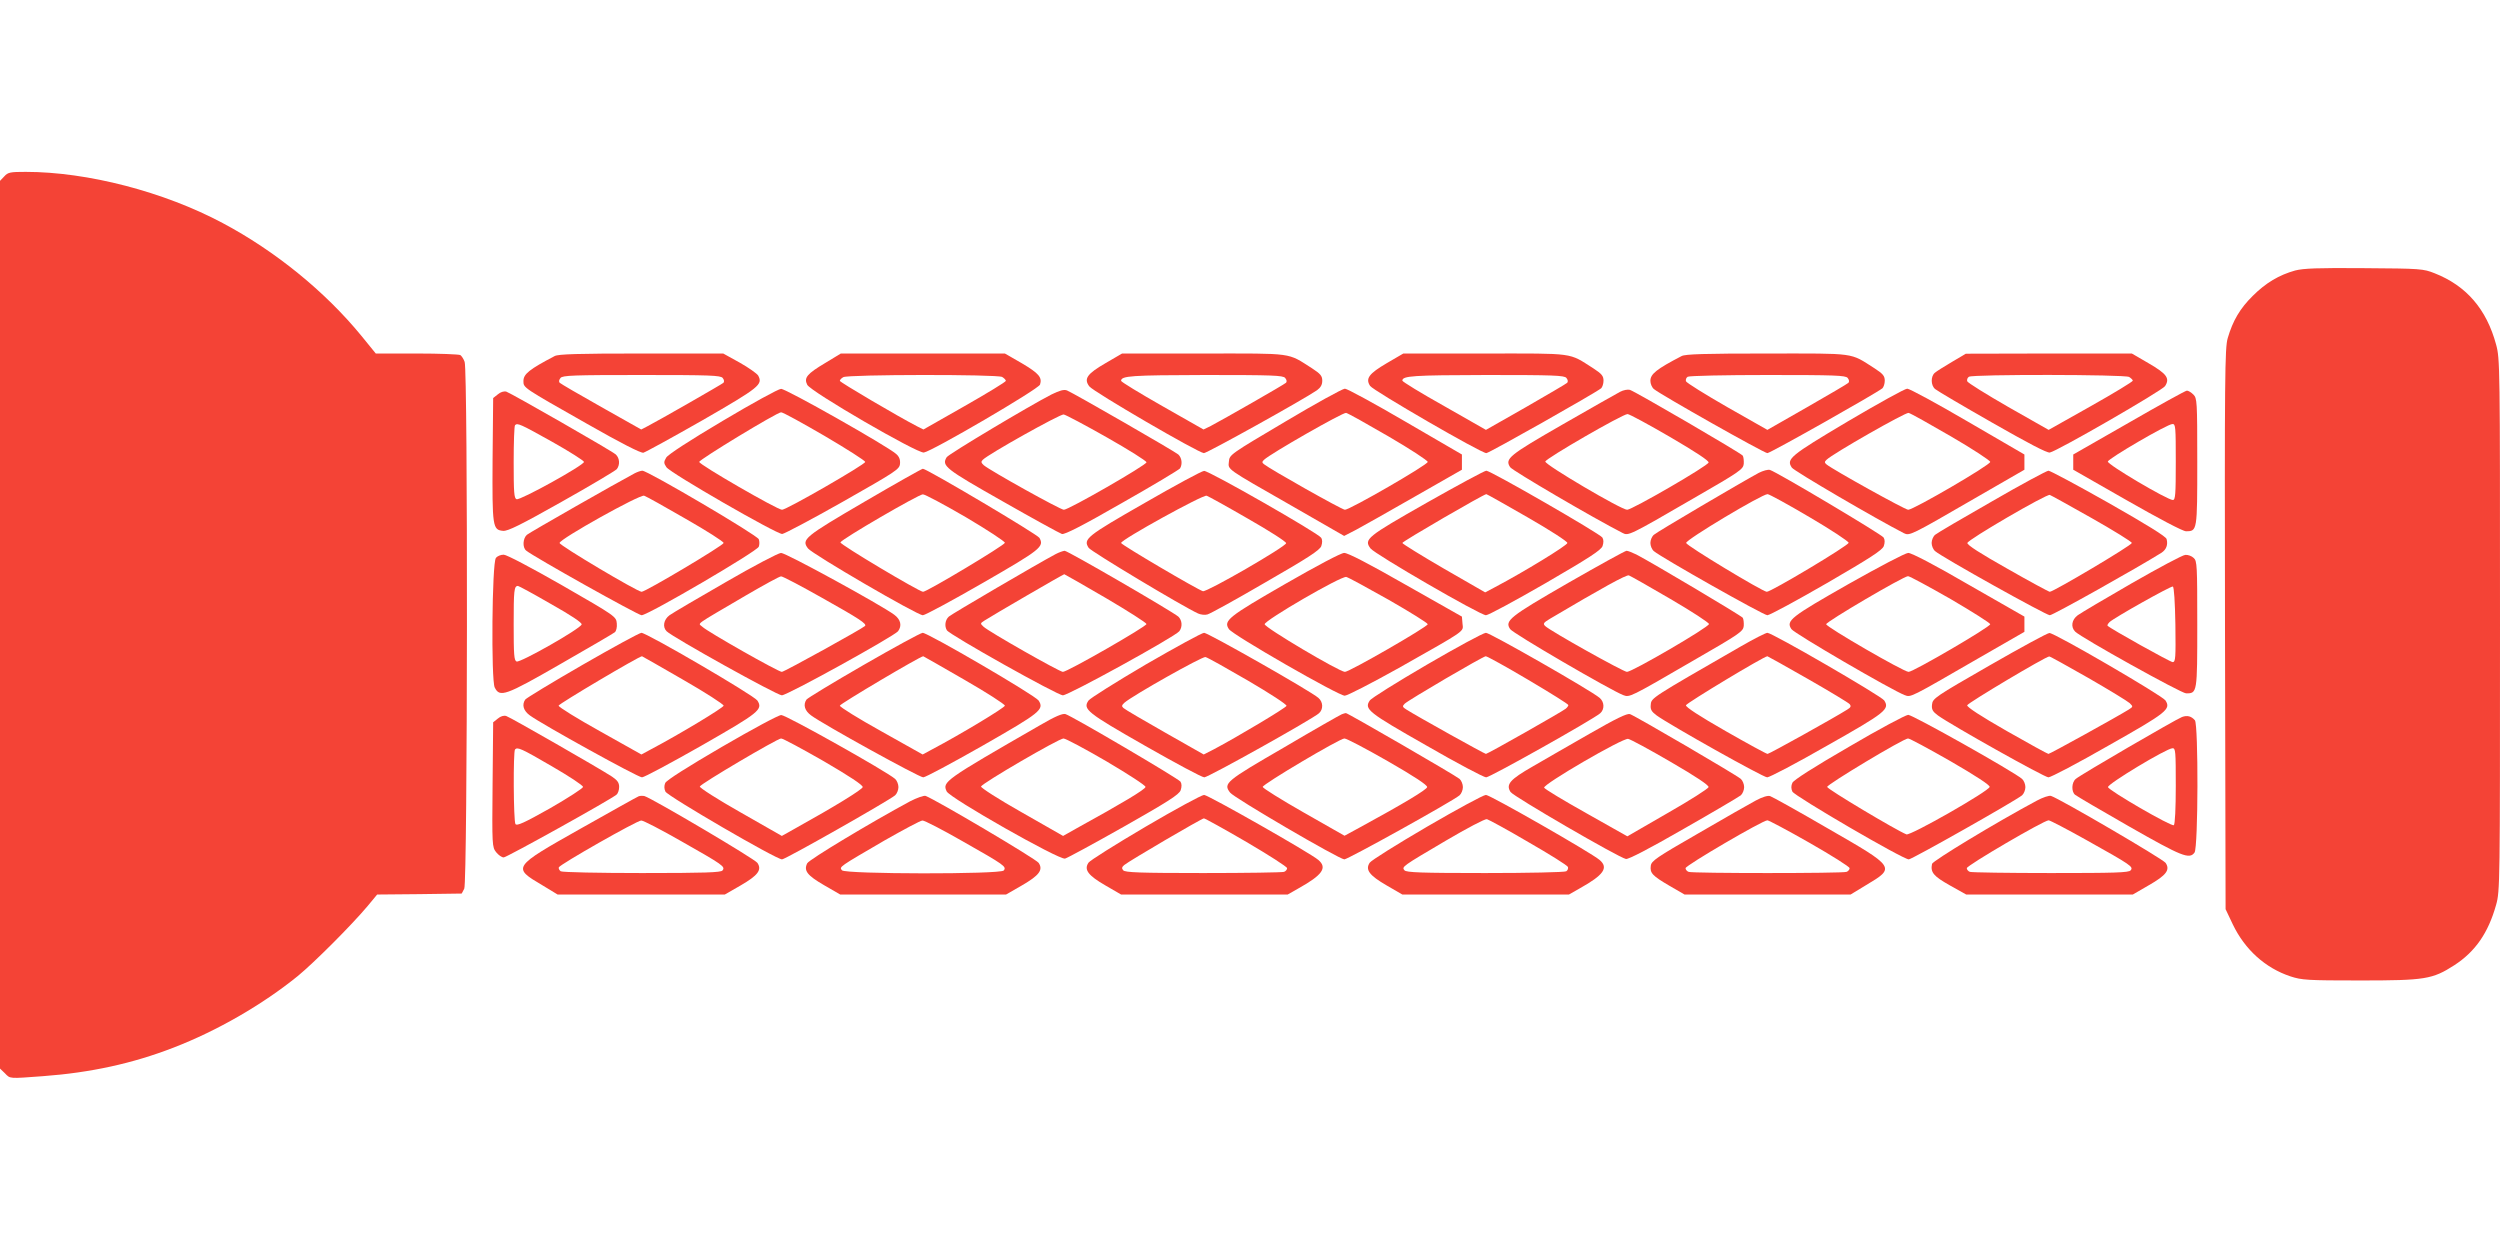
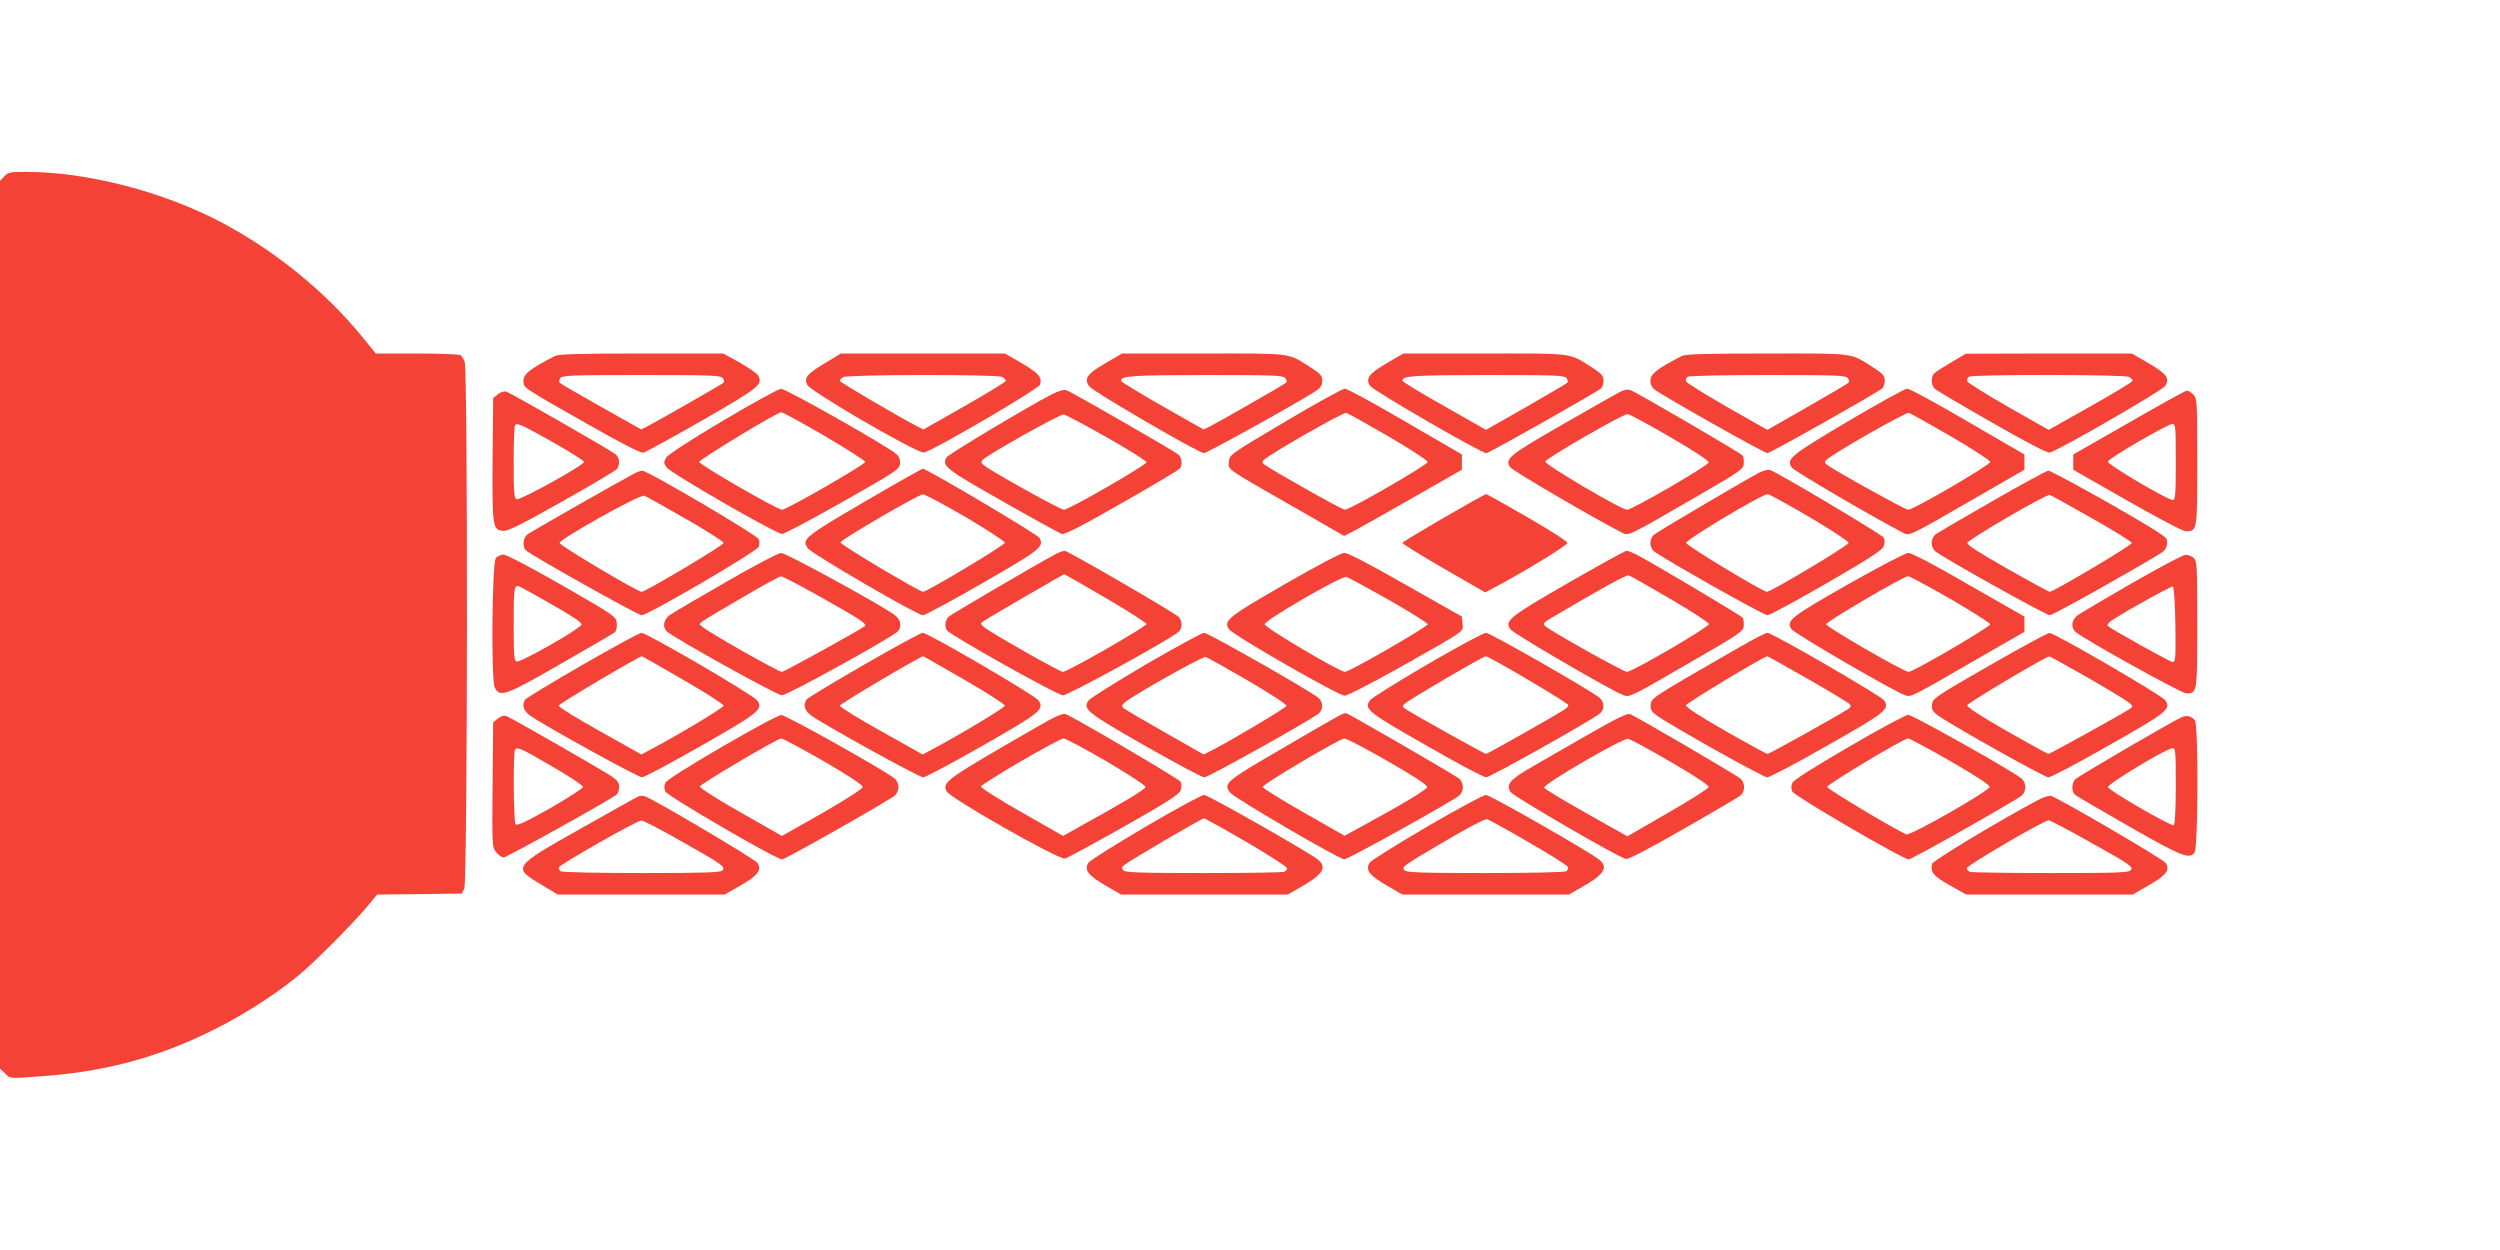
<svg xmlns="http://www.w3.org/2000/svg" version="1.0" width="1280pt" height="640pt" viewBox="0 0 1280 640" preserveAspectRatio="xMidYMid meet">
  <g transform="translate(0,640) scale(0.1,-0.1)" fill="#f44336" stroke="none">
    <path d="M22 5497 l-22 -23 0 -2273 0 -2272 25 -24 c28 -29 19 -28 195 -15 244 18 459 65 668 146 223 86 456 220 637 367 83 68 275 260 358 359 l48 58 217 2 216 3 13 25 c17 33 19 2653 2 2697 -5 15 -16 31 -22 35 -7 4 -107 8 -222 8 l-211 0 -74 91 c-186 227 -441 434 -710 577 -300 160 -692 262 -1008 262 -80 0 -91 -2 -110 -23z" />
-     <path d="M11751 5015 c-82 -23 -150 -63 -217 -130 -65 -64 -102 -127 -128 -216 -15 -50 -16 -198 -14 -1490 l3 -1434 37 -78 c62 -129 166 -223 295 -266 58 -19 85 -21 357 -21 333 0 370 6 482 78 108 70 174 166 214 309 20 71 20 102 20 1433 0 1336 0 1362 -20 1436 -49 181 -152 301 -315 365 -58 23 -71 24 -360 26 -240 2 -311 -1 -354 -12z" />
    <path d="M2840 4577 c-130 -68 -160 -92 -160 -128 0 -35 -4 -32 324 -218 177 -101 276 -151 290 -149 11 3 148 78 304 167 293 169 308 182 284 228 -6 10 -48 40 -94 66 l-85 47 -419 0 c-325 0 -425 -3 -444 -13z m860 -112 c8 -10 9 -19 4 -25 -9 -8 -330 -192 -390 -223 l-31 -16 -204 115 c-112 63 -208 119 -213 124 -6 6 -4 15 4 25 11 13 64 15 415 15 351 0 404 -2 415 -15z" />
    <path d="M4226 4542 c-94 -56 -111 -76 -93 -112 17 -35 562 -351 597 -347 40 5 588 325 595 348 12 37 -7 58 -93 109 l-87 50 -420 0 -420 0 -79 -48z m905 -72 c10 -6 19 -15 19 -20 0 -5 -95 -63 -211 -129 l-211 -120 -32 16 c-97 50 -396 226 -396 233 0 5 8 14 18 19 24 14 786 15 813 1z" />
    <path d="M5661 4541 c-95 -55 -113 -80 -84 -119 21 -28 559 -341 587 -342 16 0 508 273 579 322 19 14 27 28 27 49 0 24 -9 35 -52 63 -129 82 -88 76 -555 76 l-418 0 -84 -49z m919 -76 c8 -10 10 -19 4 -25 -9 -9 -322 -188 -385 -221 l-37 -18 -211 120 c-116 66 -211 124 -211 129 0 26 52 29 431 30 345 0 398 -2 409 -15z" />
    <path d="M7101 4541 c-92 -54 -111 -79 -86 -117 16 -24 568 -344 595 -344 14 0 557 307 588 332 6 6 12 23 12 39 0 24 -9 35 -52 63 -129 82 -88 76 -555 76 l-418 0 -84 -49z m919 -76 c8 -10 9 -19 4 -25 -5 -5 -101 -61 -212 -125 l-204 -116 -214 122 c-118 66 -214 125 -214 130 0 25 54 28 431 29 345 0 398 -2 409 -15z" />
    <path d="M8610 4577 c-129 -67 -160 -92 -160 -127 0 -15 8 -34 18 -42 33 -28 564 -328 581 -328 15 0 557 306 589 332 6 6 12 23 12 39 0 24 -9 35 -52 63 -129 82 -88 76 -550 76 -320 0 -419 -3 -438 -13z m850 -112 c8 -10 9 -19 4 -25 -5 -5 -100 -61 -212 -125 l-203 -116 -206 117 c-113 65 -208 124 -211 132 -2 8 1 18 9 23 8 5 192 9 410 9 345 0 398 -2 409 -15z" />
    <path d="M9994 4547 c-39 -23 -79 -48 -88 -56 -21 -18 -21 -64 2 -83 9 -8 141 -86 292 -172 182 -104 281 -156 295 -153 38 7 575 317 590 340 26 40 9 63 -84 117 l-86 50 -425 0 -425 -1 -71 -42z m907 -77 c10 -6 19 -15 19 -19 0 -5 -97 -64 -216 -131 l-215 -121 -206 117 c-113 65 -208 124 -211 132 -2 8 1 18 9 23 20 13 796 12 820 -1z" />
    <path d="M3700 4245 c-167 -99 -281 -173 -289 -188 -13 -22 -13 -28 1 -49 20 -30 564 -343 593 -342 11 1 151 75 310 165 273 155 290 166 293 194 2 22 -4 37 -20 51 -45 40 -564 334 -589 333 -13 0 -148 -74 -299 -164z m522 -77 c114 -67 208 -127 208 -133 0 -13 -403 -245 -426 -245 -24 0 -424 231 -424 245 0 12 397 253 419 254 8 1 108 -54 223 -121z" />
    <path d="M5383 4380 c-111 -57 -527 -305 -536 -321 -27 -44 -8 -59 287 -226 156 -89 293 -164 303 -167 14 -4 106 43 308 159 159 90 292 170 297 177 13 22 9 54 -9 71 -20 17 -536 314 -570 328 -16 6 -37 0 -80 -21z m285 -220 c111 -63 202 -120 202 -127 0 -14 -398 -243 -423 -243 -18 0 -377 200 -410 228 -14 13 -15 18 -5 28 30 30 395 234 414 232 11 -2 111 -55 222 -118z" />
    <path d="M6580 4241 c-282 -167 -285 -169 -288 -204 -4 -43 -21 -31 322 -227 l268 -154 62 32 c33 18 169 94 301 170 l240 137 0 39 0 39 -289 168 c-159 93 -299 169 -310 169 -12 0 -150 -76 -306 -169z m530 -76 c110 -64 200 -123 200 -130 0 -15 -399 -245 -424 -245 -15 0 -382 207 -414 233 -11 8 -11 13 0 23 32 31 405 244 420 240 10 -2 108 -57 218 -121z" />
    <path d="M8295 4394 c-16 -8 -149 -84 -294 -167 -277 -159 -297 -176 -269 -219 12 -18 427 -261 576 -337 29 -15 33 -14 362 177 238 137 255 149 258 177 1 17 -1 35 -5 42 -9 13 -548 327 -578 337 -11 3 -33 -1 -50 -10z m255 -231 c132 -77 200 -122 198 -131 -3 -17 -392 -242 -417 -242 -30 0 -422 231 -419 247 3 16 394 242 421 243 9 0 107 -53 217 -117z" />
    <path d="M9460 4242 c-296 -176 -315 -192 -286 -236 10 -17 437 -266 574 -336 29 -14 34 -12 362 178 l255 147 0 39 0 39 -289 168 c-159 93 -299 169 -311 169 -12 0 -149 -76 -305 -168z m530 -77 c110 -64 200 -123 200 -130 0 -16 -393 -245 -420 -245 -16 0 -385 205 -418 232 -11 9 -11 14 0 24 31 31 405 244 420 240 10 -2 108 -57 218 -121z" />
    <path d="M2549 4381 l-24 -19 -3 -314 c-2 -347 0 -361 54 -366 24 -2 89 30 300 149 148 83 275 159 282 167 17 22 15 56 -5 75 -21 19 -535 313 -561 322 -12 3 -29 -2 -43 -14z m278 -243 c89 -50 163 -97 163 -103 0 -17 -327 -198 -345 -191 -13 4 -15 35 -15 189 0 101 3 187 7 190 12 13 27 6 190 -85z" />
    <path d="M10900 4236 l-285 -163 0 -39 0 -39 275 -157 c163 -93 286 -158 302 -158 58 0 58 1 58 356 0 311 -1 325 -20 344 -11 11 -26 20 -33 20 -7 0 -141 -74 -297 -164z m240 -201 c0 -167 -2 -195 -15 -195 -28 0 -336 182 -333 197 4 16 305 192 331 192 16 1 17 -15 17 -194z" />
    <path d="M4426 3831 c-308 -180 -324 -193 -289 -239 22 -29 559 -342 588 -342 11 0 150 75 308 166 297 171 314 185 289 230 -10 18 -577 354 -597 354 -5 0 -140 -76 -299 -169z m519 -79 c110 -65 200 -124 200 -131 0 -12 -399 -251 -419 -251 -19 0 -427 243 -423 253 5 16 399 245 422 246 11 0 110 -53 220 -117z" />
    <path d="M9005 3979 c-87 -47 -521 -302 -537 -317 -10 -8 -18 -27 -18 -42 0 -15 8 -34 18 -42 39 -33 561 -328 581 -328 11 0 148 74 304 164 224 130 284 169 292 190 6 18 6 33 -1 44 -10 16 -546 335 -582 346 -10 3 -35 -4 -57 -15z m260 -227 c111 -65 200 -124 200 -131 0 -14 -397 -251 -419 -251 -22 1 -411 236 -413 250 -3 16 388 250 417 250 8 0 105 -53 215 -118z" />
    <path d="M3250 3977 c-89 -47 -538 -303 -552 -315 -21 -18 -24 -65 -4 -81 37 -31 573 -331 591 -331 32 0 593 328 600 351 4 10 4 28 0 38 -6 20 -569 351 -596 351 -8 0 -25 -6 -39 -13z m260 -233 c107 -61 195 -117 195 -124 0 -12 -400 -250 -420 -250 -23 1 -420 237 -420 250 0 20 412 250 433 242 10 -3 105 -56 212 -118z" />
-     <path d="M5861 3825 c-299 -171 -316 -185 -287 -230 13 -19 481 -300 560 -336 13 -6 35 -9 48 -5 13 3 147 77 298 165 219 126 277 164 285 185 6 18 6 33 -1 43 -14 23 -574 343 -599 342 -11 0 -148 -74 -304 -164z m529 -81 c107 -61 195 -117 195 -125 0 -17 -405 -251 -426 -246 -26 7 -419 238 -419 247 0 17 421 249 438 242 9 -3 105 -56 212 -118z" />
-     <path d="M7305 3826 c-308 -175 -323 -187 -288 -234 23 -30 560 -341 591 -342 12 0 149 74 305 164 224 130 284 169 292 190 6 18 6 33 -1 44 -13 20 -572 342 -594 342 -9 0 -146 -74 -305 -164z m515 -74 c115 -66 205 -124 205 -132 0 -12 -222 -148 -370 -226 l-51 -27 -212 122 c-117 68 -212 127 -212 131 0 8 417 250 430 250 3 0 97 -53 210 -118z" />
+     <path d="M7305 3826 z m515 -74 c115 -66 205 -124 205 -132 0 -12 -222 -148 -370 -226 l-51 -27 -212 122 c-117 68 -212 127 -212 131 0 8 417 250 430 250 3 0 97 -53 210 -118z" />
    <path d="M10199 3833 c-151 -86 -282 -163 -291 -171 -10 -8 -18 -27 -18 -42 0 -15 8 -34 18 -42 35 -31 568 -328 587 -328 16 0 449 243 572 320 24 16 34 40 26 70 -3 13 -100 73 -297 185 -161 91 -299 165 -308 165 -8 0 -139 -70 -289 -157z m511 -86 c113 -64 205 -121 205 -127 0 -12 -400 -249 -420 -250 -5 0 -103 53 -217 118 -140 79 -207 122 -205 132 2 17 406 252 422 246 6 -2 102 -55 215 -119z" />
    <path d="M5405 3563 c-89 -47 -533 -307 -547 -320 -19 -17 -23 -49 -10 -70 15 -24 566 -333 594 -333 29 0 572 299 596 328 17 22 15 56 -5 75 -32 27 -566 337 -582 337 -9 -1 -29 -8 -46 -17z m257 -225 c114 -67 208 -127 208 -133 0 -13 -405 -245 -428 -245 -17 0 -378 205 -406 231 -18 17 -18 17 5 32 40 26 403 237 408 237 2 0 98 -55 213 -122z" />
    <path d="M8030 3416 c-302 -174 -327 -194 -298 -237 14 -22 514 -313 579 -338 33 -12 30 -14 359 177 238 137 255 149 258 177 1 17 -1 35 -5 42 -8 11 -464 282 -545 324 -21 10 -43 19 -50 19 -7 0 -141 -74 -298 -164z m523 -83 c108 -63 197 -121 197 -128 0 -16 -393 -245 -420 -245 -18 0 -394 210 -419 235 -12 12 -8 17 25 37 267 158 392 227 404 222 8 -3 104 -57 213 -121z" />
    <path d="M3715 3419 c-143 -82 -272 -158 -287 -169 -30 -22 -37 -60 -15 -82 31 -31 565 -328 590 -328 28 0 572 301 595 328 21 28 14 60 -20 85 -68 50 -555 317 -579 316 -13 0 -141 -67 -284 -150z m494 -80 c191 -107 230 -133 220 -144 -16 -15 -414 -235 -426 -235 -18 0 -380 205 -407 231 -22 21 -50 0 224 161 91 53 171 97 179 97 7 1 102 -49 210 -110z" />
    <path d="M6580 3410 c-292 -168 -317 -188 -288 -231 19 -30 561 -341 593 -341 13 0 137 64 277 142 352 199 330 184 326 227 l-3 36 -288 163 c-189 108 -297 164 -315 163 -16 0 -142 -67 -302 -159z m530 -81 c110 -63 200 -119 200 -125 0 -13 -401 -244 -424 -244 -28 0 -411 227 -411 244 0 20 392 248 418 242 10 -2 107 -55 217 -117z" />
    <path d="M9465 3410 c-297 -169 -322 -188 -293 -231 14 -22 514 -313 580 -338 32 -12 25 -15 373 186 l240 138 0 39 0 39 -285 163 c-170 99 -294 164 -310 163 -14 0 -151 -72 -305 -159z m522 -77 c111 -65 203 -123 203 -129 0 -14 -394 -244 -418 -244 -25 0 -422 230 -422 244 0 13 395 245 419 246 8 0 106 -53 218 -117z" />
    <path d="M2539 3543 c-20 -23 -25 -626 -6 -663 26 -52 53 -43 338 121 145 83 270 156 277 162 7 6 12 25 10 45 -3 35 -5 37 -278 194 -161 92 -286 158 -301 158 -15 0 -33 -7 -40 -17z m281 -235 c105 -59 160 -96 158 -105 -4 -21 -314 -197 -333 -190 -13 5 -15 34 -15 190 0 175 2 197 22 197 4 0 80 -41 168 -92z" />
    <path d="M10915 3414 c-137 -79 -262 -153 -277 -164 -31 -23 -37 -60 -13 -84 31 -31 543 -316 568 -316 57 0 57 2 57 354 0 300 -1 324 -18 339 -10 10 -29 17 -43 16 -13 0 -136 -66 -274 -145z m223 -212 c2 -170 1 -192 -14 -192 -12 0 -317 170 -333 186 -3 3 2 11 10 19 23 22 313 185 324 182 6 -2 11 -79 13 -195z" />
    <path d="M2981 2995 c-156 -90 -288 -170 -292 -177 -18 -27 -9 -57 24 -81 61 -45 553 -317 574 -317 11 0 147 73 302 161 299 171 318 186 289 232 -18 27 -567 347 -594 347 -11 -1 -147 -75 -303 -165z m516 -75 c115 -66 208 -126 208 -133 0 -10 -227 -147 -371 -223 l-50 -27 -212 119 c-117 65 -212 124 -212 131 0 9 412 253 427 253 1 0 96 -54 210 -120z" />
    <path d="M4421 2995 c-156 -90 -288 -170 -292 -177 -18 -27 -9 -57 24 -81 60 -45 553 -317 574 -317 11 0 147 73 302 161 299 171 318 186 289 232 -18 27 -567 347 -594 347 -11 -1 -147 -75 -303 -165z m516 -75 c115 -66 208 -126 208 -133 0 -10 -227 -147 -371 -223 l-50 -27 -212 119 c-117 65 -212 124 -212 131 0 9 412 253 427 253 1 0 96 -54 210 -120z" />
    <path d="M5865 2997 c-153 -90 -285 -173 -292 -184 -30 -44 -9 -61 289 -231 156 -89 292 -162 304 -162 20 0 552 297 587 328 23 20 22 58 -3 79 -40 35 -565 333 -585 333 -11 0 -146 -74 -300 -163z m525 -82 c111 -65 199 -122 197 -129 -3 -10 -250 -158 -373 -223 l-51 -26 -199 113 c-109 62 -205 118 -212 125 -10 9 -9 14 5 27 42 37 399 238 415 234 10 -2 108 -57 218 -121z" />
    <path d="M7306 2997 c-154 -90 -286 -172 -293 -184 -29 -44 -9 -60 290 -230 156 -90 294 -163 306 -163 20 0 547 296 584 328 23 20 22 58 -3 79 -43 37 -561 333 -582 333 -13 0 -149 -74 -302 -163z m519 -78 c113 -67 205 -124 205 -129 0 -4 -6 -13 -14 -19 -20 -16 -399 -231 -408 -231 -7 0 -352 192 -407 227 -21 13 -22 17 -9 30 21 20 400 242 415 243 7 0 105 -54 218 -121z" />
    <path d="M8914 3091 c-459 -264 -459 -264 -462 -298 -3 -25 3 -36 30 -56 66 -48 545 -317 566 -317 12 0 151 73 308 163 301 170 320 186 291 231 -16 23 -573 346 -598 346 -8 0 -69 -31 -135 -69z m342 -167 c112 -64 208 -122 214 -129 9 -11 6 -17 -12 -28 -63 -40 -399 -227 -408 -227 -6 0 -103 53 -215 117 -133 76 -205 123 -203 132 2 11 400 251 417 251 2 0 95 -52 207 -116z" />
    <path d="M10185 2992 c-277 -159 -290 -168 -293 -199 -3 -25 3 -36 30 -56 66 -48 545 -317 566 -317 12 0 151 73 308 163 301 170 320 186 291 231 -17 25 -568 346 -594 345 -10 0 -148 -75 -308 -167z m507 -63 c106 -61 201 -119 212 -129 18 -18 18 -18 -5 -33 -56 -35 -403 -227 -411 -227 -4 0 -101 53 -213 117 -133 76 -205 123 -203 132 3 12 399 248 420 250 3 1 93 -49 200 -110z" />
    <path d="M5325 2687 c-492 -283 -501 -290 -478 -339 16 -34 576 -352 606 -344 12 3 148 77 302 164 226 128 282 164 290 186 6 18 6 33 -1 44 -11 16 -552 334 -589 346 -15 4 -53 -12 -130 -57z m340 -185 c110 -65 200 -123 200 -131 0 -12 -120 -84 -351 -211 l-71 -40 -212 121 c-117 66 -210 126 -208 132 5 17 399 246 422 246 11 0 110 -53 220 -117z" />
    <path d="M6870 2743 c-8 -3 -142 -79 -296 -170 -299 -173 -312 -184 -276 -231 20 -27 558 -341 585 -342 18 0 555 298 590 328 9 8 17 27 17 42 0 15 -8 34 -17 42 -21 18 -574 338 -582 337 -4 0 -13 -3 -21 -6z m235 -240 c136 -78 204 -123 202 -133 -2 -13 -120 -84 -342 -205 l-81 -44 -209 119 c-116 66 -210 125 -210 131 0 14 393 247 418 248 10 1 110 -52 222 -116z" />
    <path d="M8140 2644 c-102 -58 -233 -134 -292 -168 -117 -67 -139 -92 -114 -131 15 -23 554 -336 591 -343 13 -2 118 52 295 154 151 86 283 164 293 172 9 8 17 27 17 42 0 15 -8 34 -17 42 -24 21 -543 324 -568 332 -15 4 -71 -23 -205 -100z m414 -145 c131 -76 195 -119 194 -129 -2 -8 -96 -68 -210 -133 l-206 -119 -211 119 c-116 65 -212 123 -215 130 -7 17 402 255 430 250 12 -2 110 -55 218 -118z" />
    <path d="M2549 2721 l-24 -19 -3 -319 c-3 -312 -2 -320 18 -346 12 -15 29 -27 39 -27 15 0 546 295 577 321 8 6 14 24 14 40 0 22 -9 34 -37 53 -66 43 -521 304 -541 310 -12 4 -29 -1 -43 -13z m276 -244 c88 -51 160 -98 160 -106 0 -7 -76 -56 -168 -109 -135 -76 -171 -92 -178 -81 -10 16 -12 372 -2 382 13 13 30 6 188 -86z" />
    <path d="M3696 2576 c-175 -102 -284 -171 -290 -185 -6 -14 -6 -29 1 -44 12 -24 567 -347 597 -347 17 0 546 300 579 328 9 8 17 27 17 42 0 15 -8 34 -17 42 -43 38 -560 328 -583 327 -14 0 -151 -74 -304 -163z m521 -73 c132 -77 202 -123 200 -133 -2 -12 -139 -97 -348 -213 l-66 -37 -212 121 c-117 66 -210 126 -208 132 4 14 396 245 416 246 8 1 106 -52 218 -116z" />
    <path d="M9466 2576 c-178 -103 -283 -170 -289 -184 -7 -15 -7 -30 0 -45 11 -23 566 -347 596 -347 16 0 548 301 580 328 9 8 17 27 17 42 0 15 -8 34 -17 42 -44 38 -560 328 -583 328 -14 -1 -151 -74 -304 -164z m520 -73 c133 -77 203 -123 201 -132 -3 -21 -406 -251 -426 -243 -51 20 -406 232 -406 243 0 13 389 247 414 248 7 1 105 -52 217 -116z" />
    <path d="M11172 2729 c-30 -11 -522 -297 -544 -317 -22 -18 -23 -65 -4 -81 8 -7 133 -80 278 -163 270 -154 308 -169 334 -133 19 26 20 653 2 677 -18 21 -39 27 -66 17z m-32 -353 c0 -114 -4 -197 -10 -201 -13 -8 -334 178 -337 195 -3 16 299 198 330 199 16 1 17 -15 17 -193z" />
    <path d="M3270 2323 c-8 -3 -142 -78 -298 -166 -349 -197 -350 -198 -196 -289 l79 -48 428 0 428 0 80 46 c90 52 111 80 87 116 -13 20 -535 328 -578 342 -8 2 -22 2 -30 -1z m218 -230 c215 -122 227 -130 211 -150 -9 -10 -88 -13 -413 -13 -220 0 -407 4 -415 9 -7 5 -12 14 -10 20 5 15 399 239 422 240 9 1 102 -47 205 -106z" />
-     <path d="M4659 2297 c-202 -109 -515 -297 -526 -317 -19 -38 0 -62 86 -112 l83 -48 424 0 425 0 80 46 c90 52 111 80 87 116 -13 20 -526 323 -579 343 -9 3 -45 -10 -80 -28z m269 -204 c215 -122 227 -130 211 -150 -17 -20 -811 -19 -828 1 -15 18 -17 16 218 153 97 55 184 102 194 102 9 1 102 -47 205 -106z" />
    <path d="M5865 2167 c-153 -90 -285 -173 -292 -184 -24 -36 -2 -65 86 -116 l81 -47 426 0 427 0 56 32 c122 68 148 105 101 145 -40 35 -565 333 -585 333 -12 0 -147 -73 -300 -163z m517 -78 c114 -67 208 -127 208 -134 0 -7 -7 -16 -16 -19 -9 -3 -195 -6 -414 -6 -324 0 -400 3 -409 14 -9 10 -7 17 5 27 25 21 397 239 408 239 5 0 103 -54 218 -121z" />
    <path d="M7306 2167 c-154 -90 -285 -172 -293 -184 -24 -36 -2 -65 86 -116 l81 -47 426 0 427 0 56 32 c122 68 148 105 101 145 -43 37 -561 333 -582 333 -13 0 -149 -74 -302 -163z m520 -79 c108 -62 199 -119 202 -127 2 -7 -1 -17 -9 -22 -8 -5 -195 -9 -415 -9 -328 0 -404 3 -413 14 -15 18 -14 19 212 152 107 63 200 112 210 110 10 -3 106 -55 213 -118z" />
-     <path d="M8989 2301 c-30 -16 -162 -91 -294 -168 -216 -124 -240 -141 -243 -166 -5 -37 8 -51 97 -103 l76 -44 425 0 425 0 79 48 c152 91 153 90 -193 289 -153 89 -288 164 -298 167 -12 4 -41 -5 -74 -23z m277 -217 c112 -64 204 -122 204 -129 0 -7 -7 -16 -16 -19 -20 -8 -788 -8 -808 0 -9 3 -16 12 -16 19 0 14 395 245 419 245 7 0 105 -52 217 -116z" />
    <path d="M10429 2301 c-213 -114 -534 -309 -537 -324 -9 -44 8 -63 91 -110 l84 -47 427 0 426 0 81 47 c91 52 111 79 87 115 -14 20 -541 328 -587 343 -10 3 -42 -8 -72 -24z m255 -203 c229 -128 240 -136 225 -154 -9 -12 -80 -14 -409 -14 -219 0 -405 3 -414 6 -9 3 -16 12 -16 19 0 14 395 245 419 245 7 0 95 -46 195 -102z" />
  </g>
</svg>